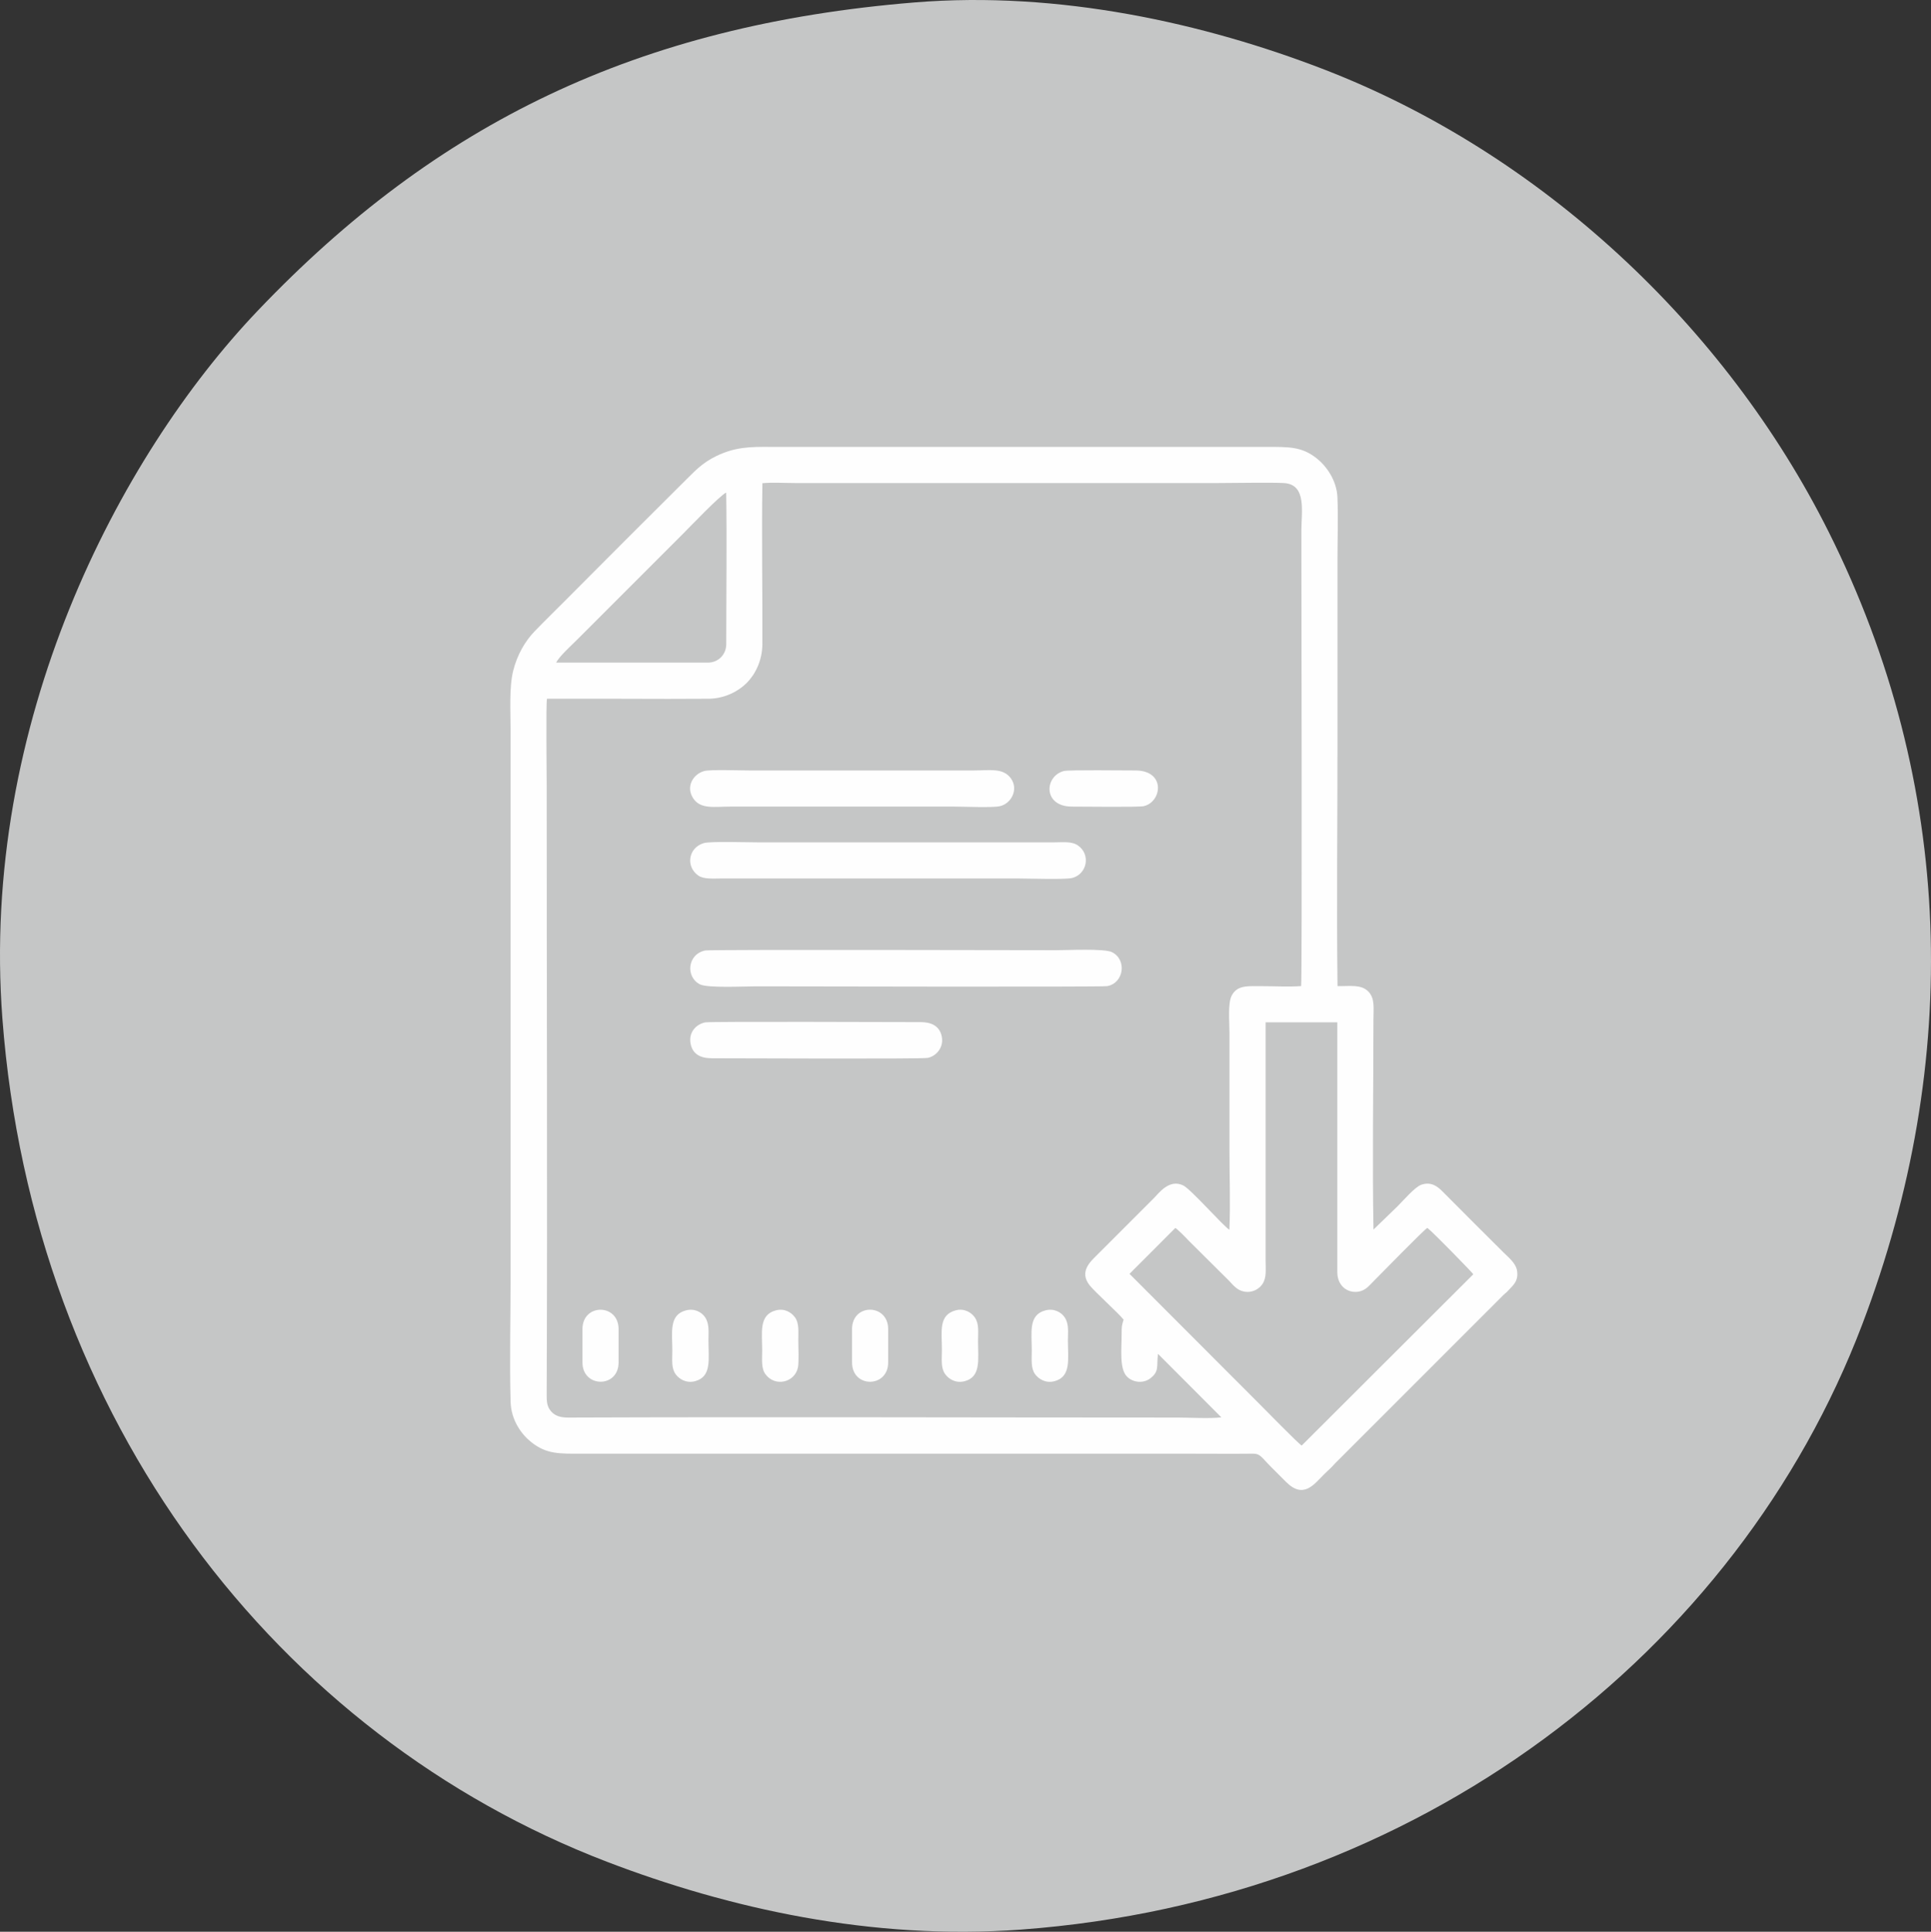
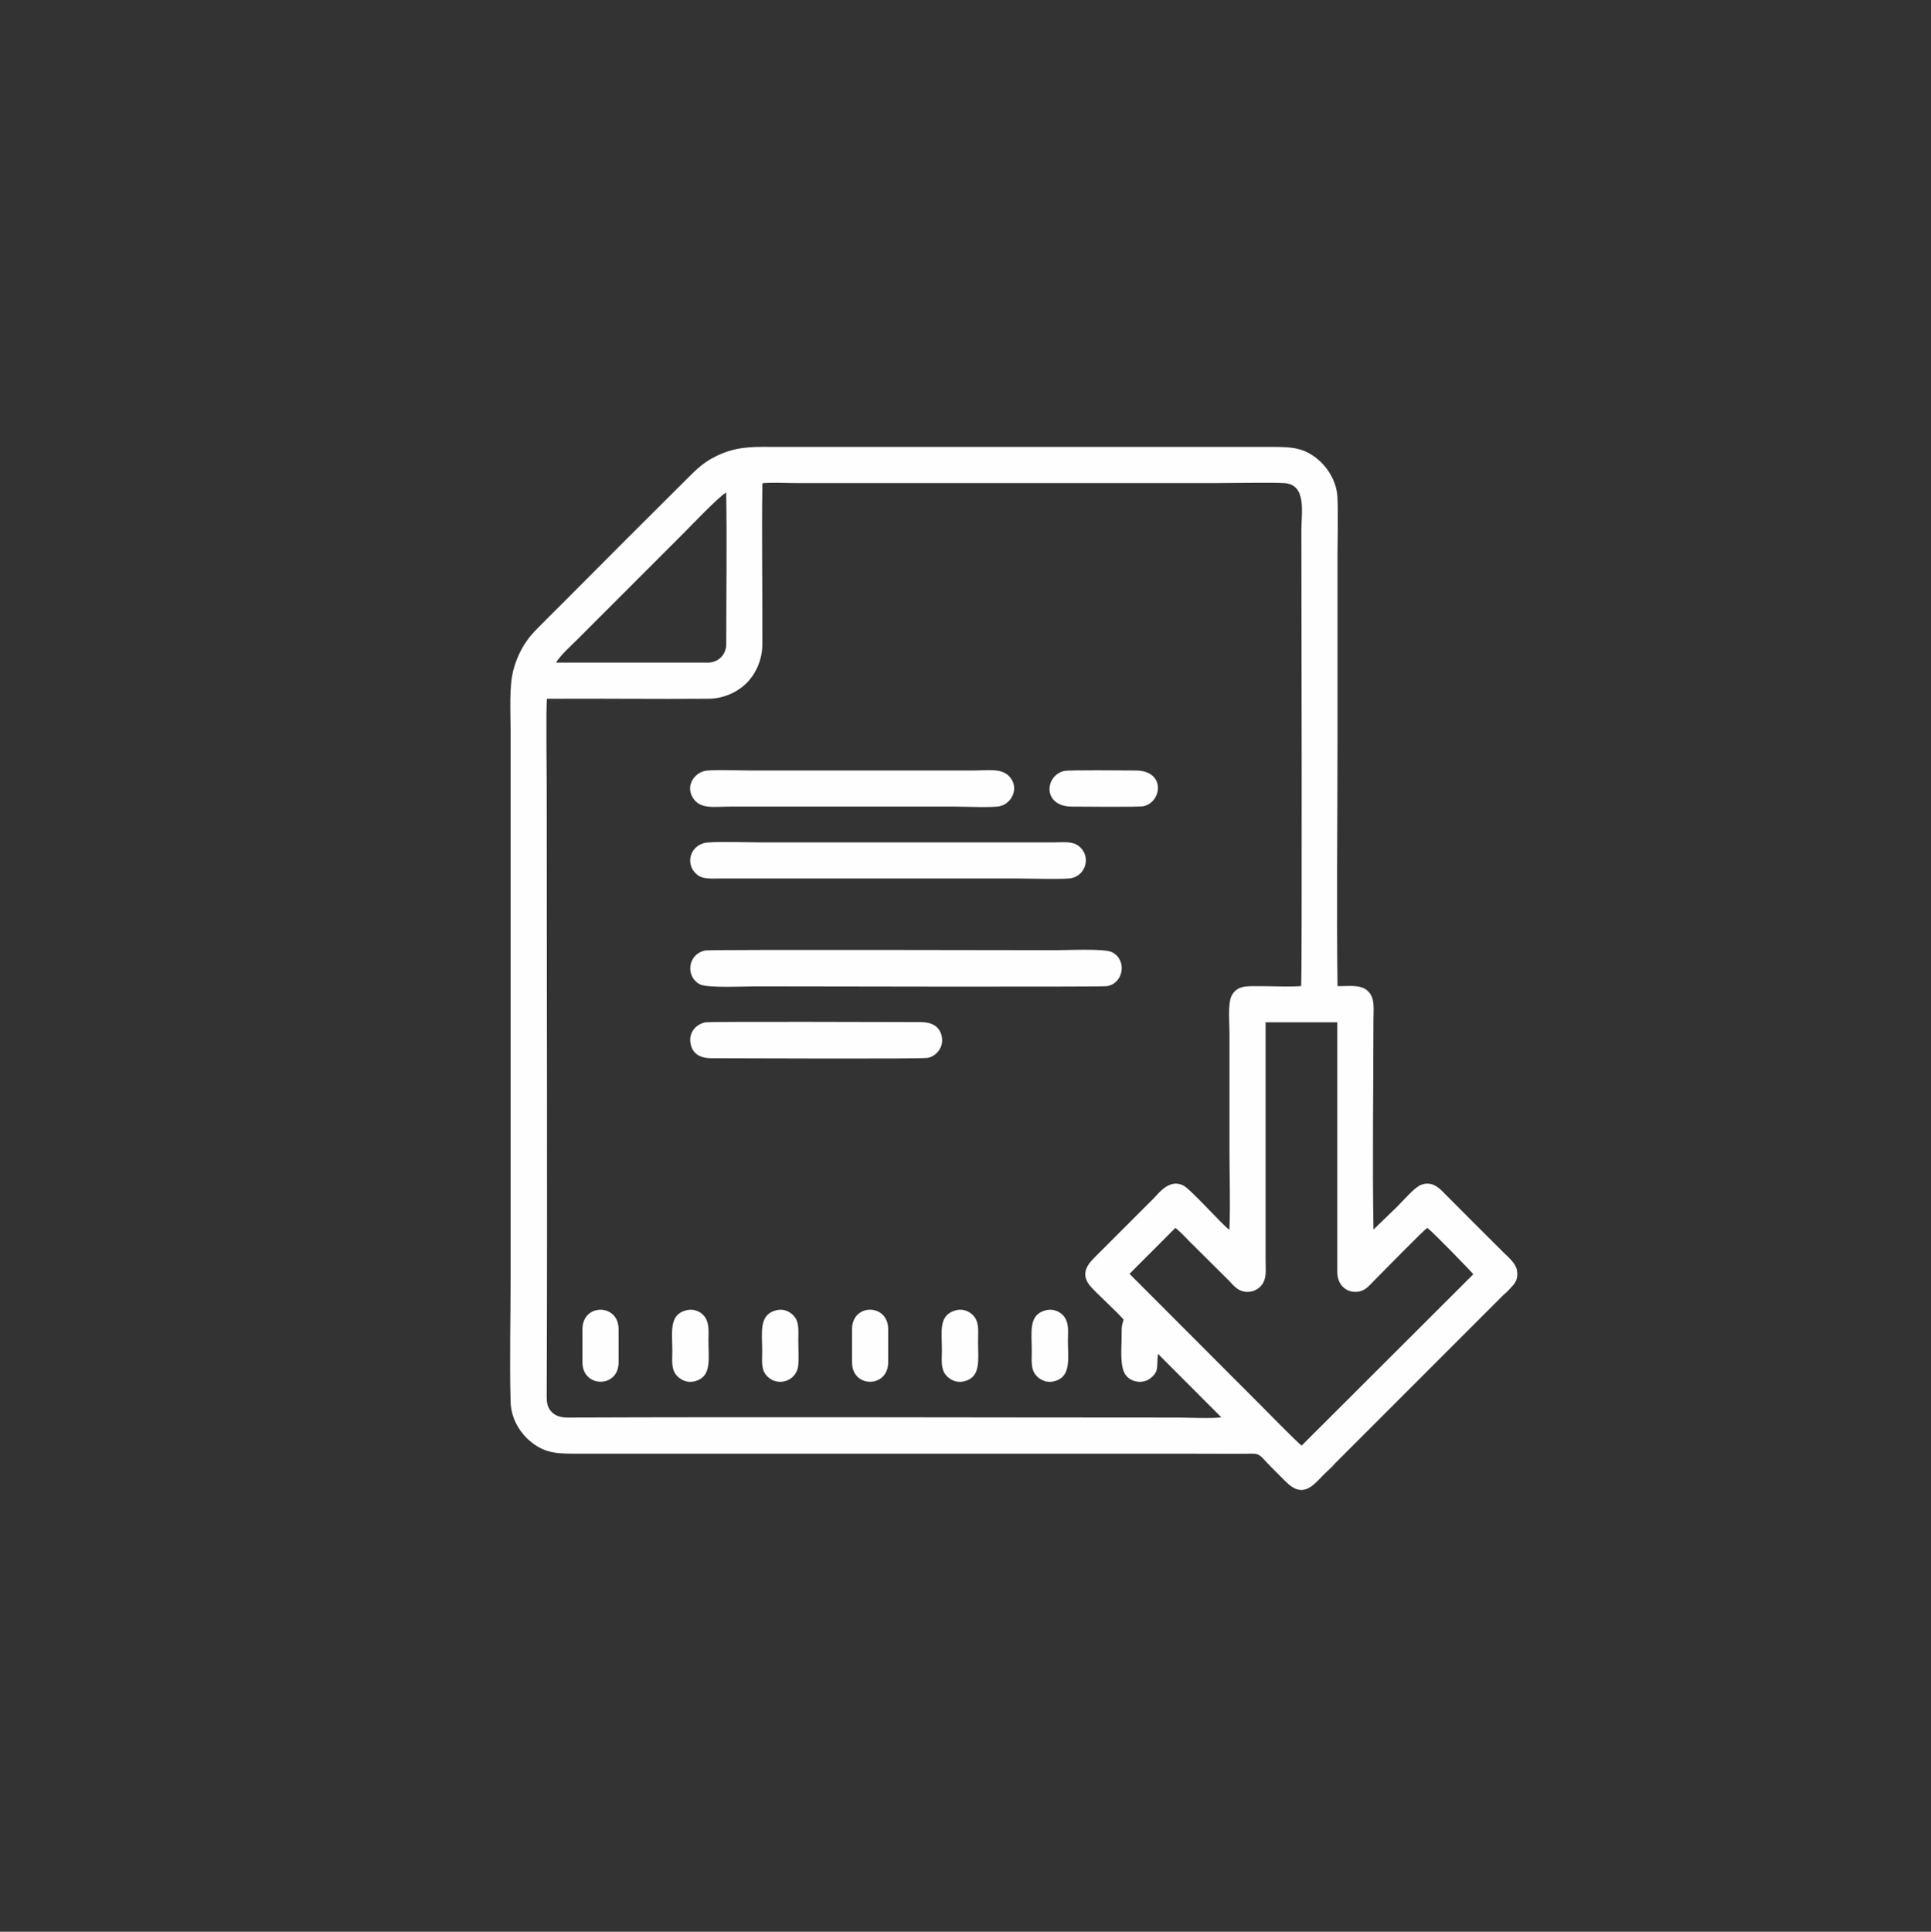
<svg xmlns="http://www.w3.org/2000/svg" width="575.191" height="575.35" viewBox="0 0 13836.74 13840.55" shape-rendering="geometricPrecision" text-rendering="geometricPrecision" image-rendering="optimizeQuality" fill-rule="evenodd" clip-rule="evenodd">
  <rect x="0" y="0" width="13836.74" height="13840.55" fill="#333333" stroke="none" />
-   <path d="M6553.02 17.44C4568.01 179.66 3127.34 881.63 1845.5 2227.41 847.24 3275.46-143.13 5184 17.15 7297.66c218.64 2883.24 1977.87 5139.48 4332.22 6041.58 869.62 333.21 1896.39 564.63 2965.91 485.85 2851.5-210.03 5136.24-1990.06 6028.42-4334.9 718.18-1887.51 662.94-3873.34-239.25-5677.46-742.83-1485.47-2071.43-2717.6-3614.7-3314.35C8632.23 166.79 7589.38-67.25 6553.02 17.44z" fill="#c5c6c6" />
  <path d="M9841.81 8809.43c-8.68-483.31-.29-1010.27-.29-1501.77 0-87.41 12.44-156.79-39.72-206.71-51.52-49.31-131.48-34.6-217.67-35.56-7.07-581.25-.18-1167.14-.18-1748.91V4002c0-143.05 5.36-296.58-.37-438.35-5-123.77-81.26-227.05-150.35-280.99-107.03-83.54-196.5-80.67-359.01-80.67H5573.84c-155.17 0-263.88-6.6-394.81 45.21-124.41 49.24-183.55 110.8-255.55 182.39-293.98 292.3-584.08 582.26-876.3 876.29-73.09 73.54-144.24 142.57-216.23 217.06-66.06 68.37-125.14 166.81-154.09 284.43-29 117.8-18.32 290.27-18.32 421.47v3938.53c0 288.97-7.86 588.82.18 876.42 3.7 132.6 78.69 234.35 149.85 290.16 109.42 85.84 199.41 81.33 358.31 81.33h4371.83c145.89 0 292.54 1.46 438.34-.15 54.02-.59 60.64 24.63 126.69 90.77 37.69 37.73 72.01 71.67 109.46 109.63 125.94 127.64 200.27 21.82 273.99-51.74 35.96-35.87 43.51-38.34 80.53-80.13l1178.1-1178.25c10.08-10.06 16.49-17.07 26.69-26.91 10.32-9.96 20.99-17 30.58-27.79 34.28-38.61 81.86-69.24 66.68-150.65-9.63-51.65-65.72-96.15-94.33-124.66-147.39-146.91-291.69-290.35-438.16-438.16-33.26-33.56-81.31-75.02-154.53-48.16-45.28 16.61-129.42 114.9-170.57 155.71l-170.34 164.64zm-5922.5-3803c-7.85 48.92-1.92 528.6-1.92 621.63 0 1454.13 5.47 2914.38-.03 4366.96-.22 58.03 4.66 88.38 35.59 121.45 25.34 27.1 64.05 40.23 116.51 40.03 1452.53-5.44 2913.27-.07 4366.99-.07 87.87 0 234.35 8.7 315.23-1.61l-454-454.85c-11.4 90.62 11.03 124.07-54.37 175-52.58 40.96-129.26 29.35-169.53-13.87-53.52-57.43-36.48-194.46-36.61-304.25-.07-56.68.85-56.56 14.01-102.23-38.3-47.85-202.15-194.96-241.99-244.19-79.23-97.91 4.28-170.92 49.59-216.67l408.96-408.89c37.82-38.26 110.95-139.83 210.4-91.73 56.07 27.12 293.74 298.55 331.23 317.48 7.6-181.81.51-379.77.51-563.37v-847.11c0-74.26-13.36-211.79 16.22-267.54 40.54-76.43 115-66.92 218.91-66.92 86.85 0 193.98 5.56 278.28-.68 8.11-41.29 1.83-3003.73 1.83-3262.61 0-135.39 39.88-331.17-124.14-341.31-87.07-5.38-359.58-.23-467.54-.23H5695.56c-68.89 0-167.23-5.71-232.56 1.35-5.92 378.77 1.35 771.32-.19 1153.23-.48 119.64-53.11 218.66-112.37 278.02-57.25 57.33-154.79 111.92-273.15 112.9-384.04 3.15-772.58-2.32-1157.96.08zm4502.53 3791.55l-328.28 328.78 921.45 922.6c38.81 38.73 291.87 297.54 312.36 307.69l1229.83-1227.38c-5.27-10.13-289.71-302.66-329.18-332.1-22.37 10.61-324.88 321.33-391.13 387.66-23.29 23.31-47.07 54.43-89.68 66.2-76.49 21.13-164.61-27.71-164.61-137.59v-1789.4l-513.83.03v1706.61c0 64.73 8.46 120.51-21.77 167.54-21.68 33.74-70.45 66.65-132.19 55.31-53.51-9.84-82.15-51.52-110.15-79.88l-285.8-283.81c-15.64-17.96-83.98-86.51-97.02-92.25zM5053.63 6809.89c-129.58 26.59-142.05 190.72-37.61 242.98 54.55 27.29 316.62 14 402.03 14 126.65 0 2472.29 5.66 2514.6-1.45 119.73-20.08 145.42-188.54 35.3-243.43-54.8-27.32-317.2-14.04-402.93-14.04-122.69 0-2474.36-5.66-2511.38 1.93zM3985.68 4746.96l-8.68.5h1095.39c74.92 0 131.53-57.95 131.53-132.03 0-348.93 5.44-742.99-.35-1086.34-45.69 20.84-260.84 246.8-311.59 297.41l-759.45 759.43c-34.25 34.5-126.91 118.29-146.86 161.04zm1058.11 1293.53c-110.05 31.42-133.14 165.92-41.13 232.01 39.24 28.19 107.73 21.58 167.1 21.58h2127.49c72.26 0 336.3 9.04 385.61-3.57 106.27-27.18 135.06-167.57 41.6-232.81-44.61-31.14-107.48-22.45-169.17-22.45h-2127.5c-71.53 0-336.03-8.46-383.99 5.24zm3.73-516.54c-81.08 21.08-136.86 114.07-78.7 198.14 53.52 77.36 149.48 56.96 264.23 56.96h1606.57c69.61 0 269.1 8.94 323.96-2.69 81.79-17.35 138.1-120.41 79.17-200.77-55.88-76.19-154.98-55.38-266.81-55.38H5369.37c-62.74 0-278.49-7.54-321.85 3.74zm4.93 1801.21c-63.91 13.73-119 69.89-104.15 151.2 13.37 73.2 66.88 106.01 153.3 105.73 119.64-.38 1501.82 6.6 1546.69-2.75 61.62-12.83 115.36-75.97 100.32-152.12-15.53-78.65-78.15-104.27-152.38-104.05-111.45.32-1508.01-5.7-1543.78 1.98zm2570.61-1801.1c-140.69 37-150.85 255.59 58.8 255.01 73.03-.2 477.23 5.2 513.49-3.11 131.6-30.17 160.06-256.37-60.72-255.77-70.79.19-477.64-5.06-511.57 3.86zm-132.65 3864.57c-122.91 32.63-97.09 157.6-97.09 289.94 0 62.13-7.68 124.55 23.87 167.32 25.38 34.41 76.14 67.25 140.37 49.64 119.62-32.8 94.62-159.38 94.62-289.99 0-62.7 8.87-118.72-22.78-166.71-23.39-35.48-75.15-67.16-138.99-50.21zm-643.08-.27c-123.78 34.62-97.98 149.93-97.98 285.34 0 62.24-9.24 124.81 22.33 170.04 23.62 33.84 73.52 68.94 138.91 52.62 120.9-30.18 97.68-156.61 97.68-285.94 0-68.21 8.66-123.45-22.39-170.38-22.38-33.82-75.22-69.38-138.54-51.67zm-1932.4.21c-123.26 32.46-97.27 158.18-97.27 290.01 0 65.63-8.6 122.43 23.94 167.45 24.96 34.53 76.62 67.11 140.53 49.43 119.25-32.99 94.37-159.08 94.37-289.91 0-63.51 7.45-118.55-22.99-166.14-22.88-35.78-74.41-67.74-138.58-50.84zm643.06.24c-122.07 33.2-96.47 159.4-96.47 289.77 0 60.88-8.22 124.37 23.25 167.07 69.19 93.91 210.14 59.64 232.83-47.49 8.17-38.62 2.78-146.84 2.78-192.61 0-61.18 7.19-124.74-23.6-166.85-26.46-36.17-75.18-67.2-138.79-49.9zm547.44 133.98v238.56c0 185.8 258.86 183.97 258.86 0v-238.56c0-184.63-258.86-186.58-258.86 0zm-1931.78 0v238.56c0 183.09 258.93 185.86 258.93 0v-238.56c0-184.81-258.93-185.66-258.93 0z" fill="#fefefe" />
</svg>